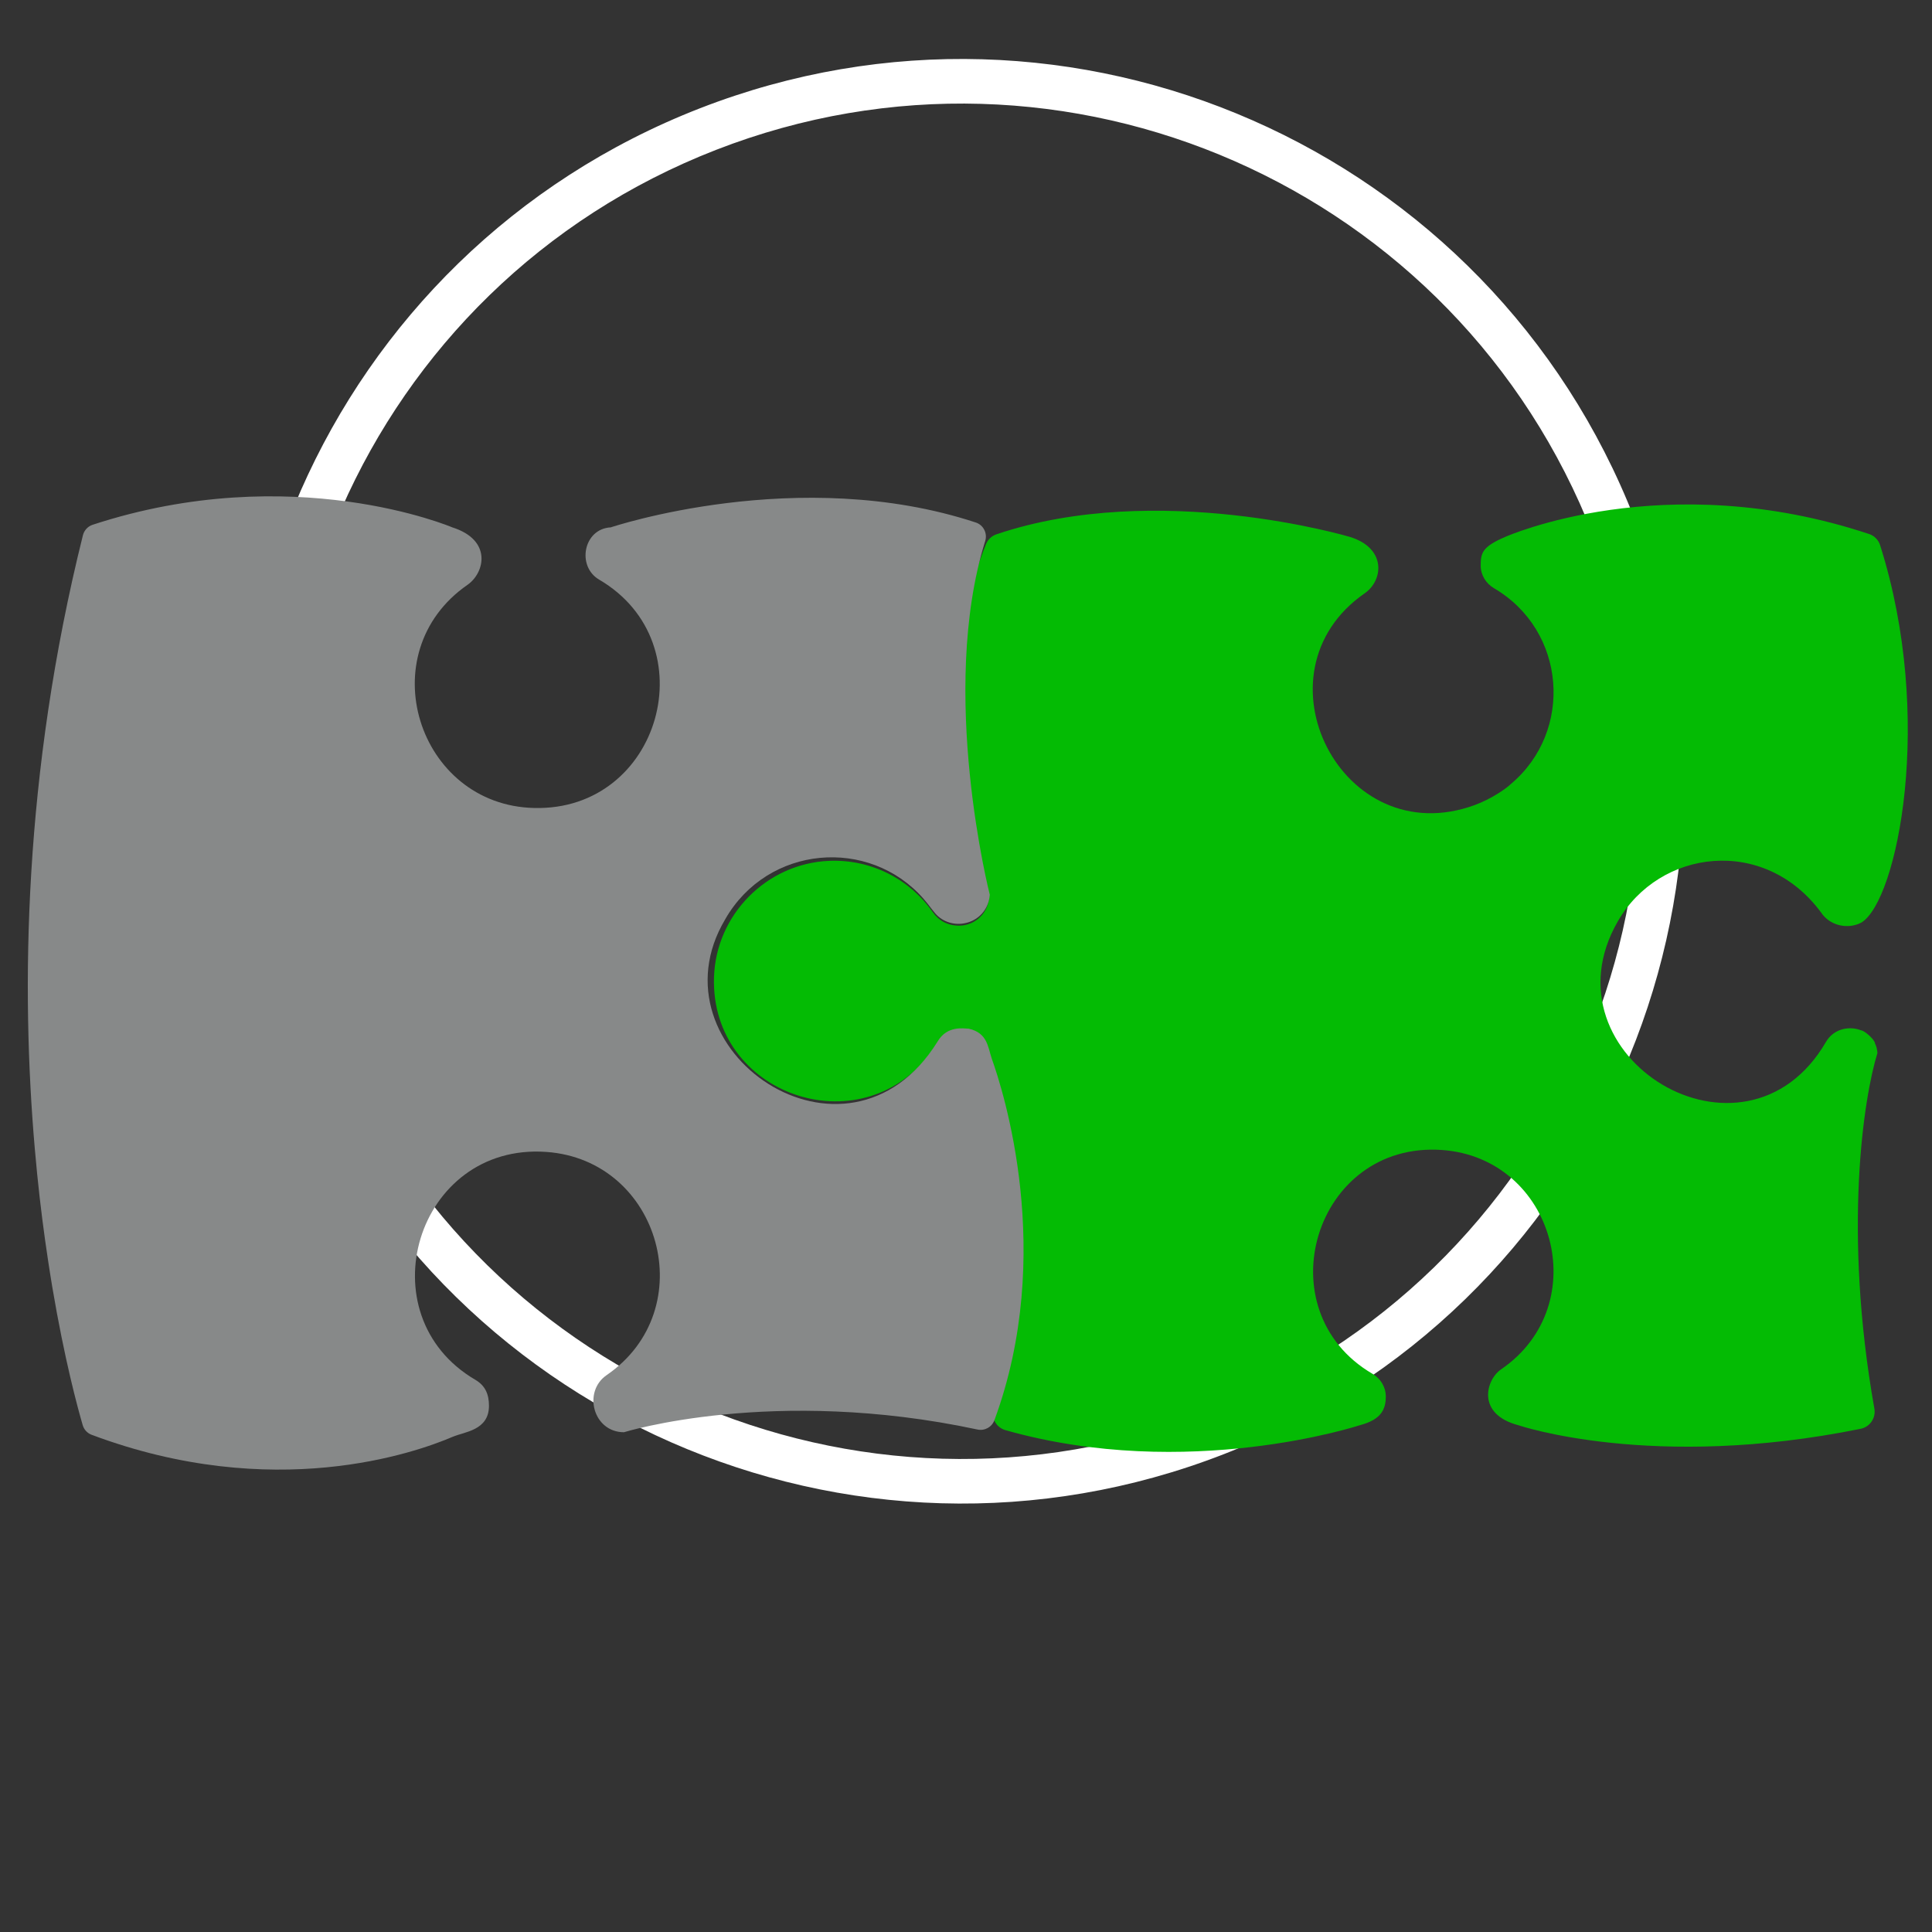
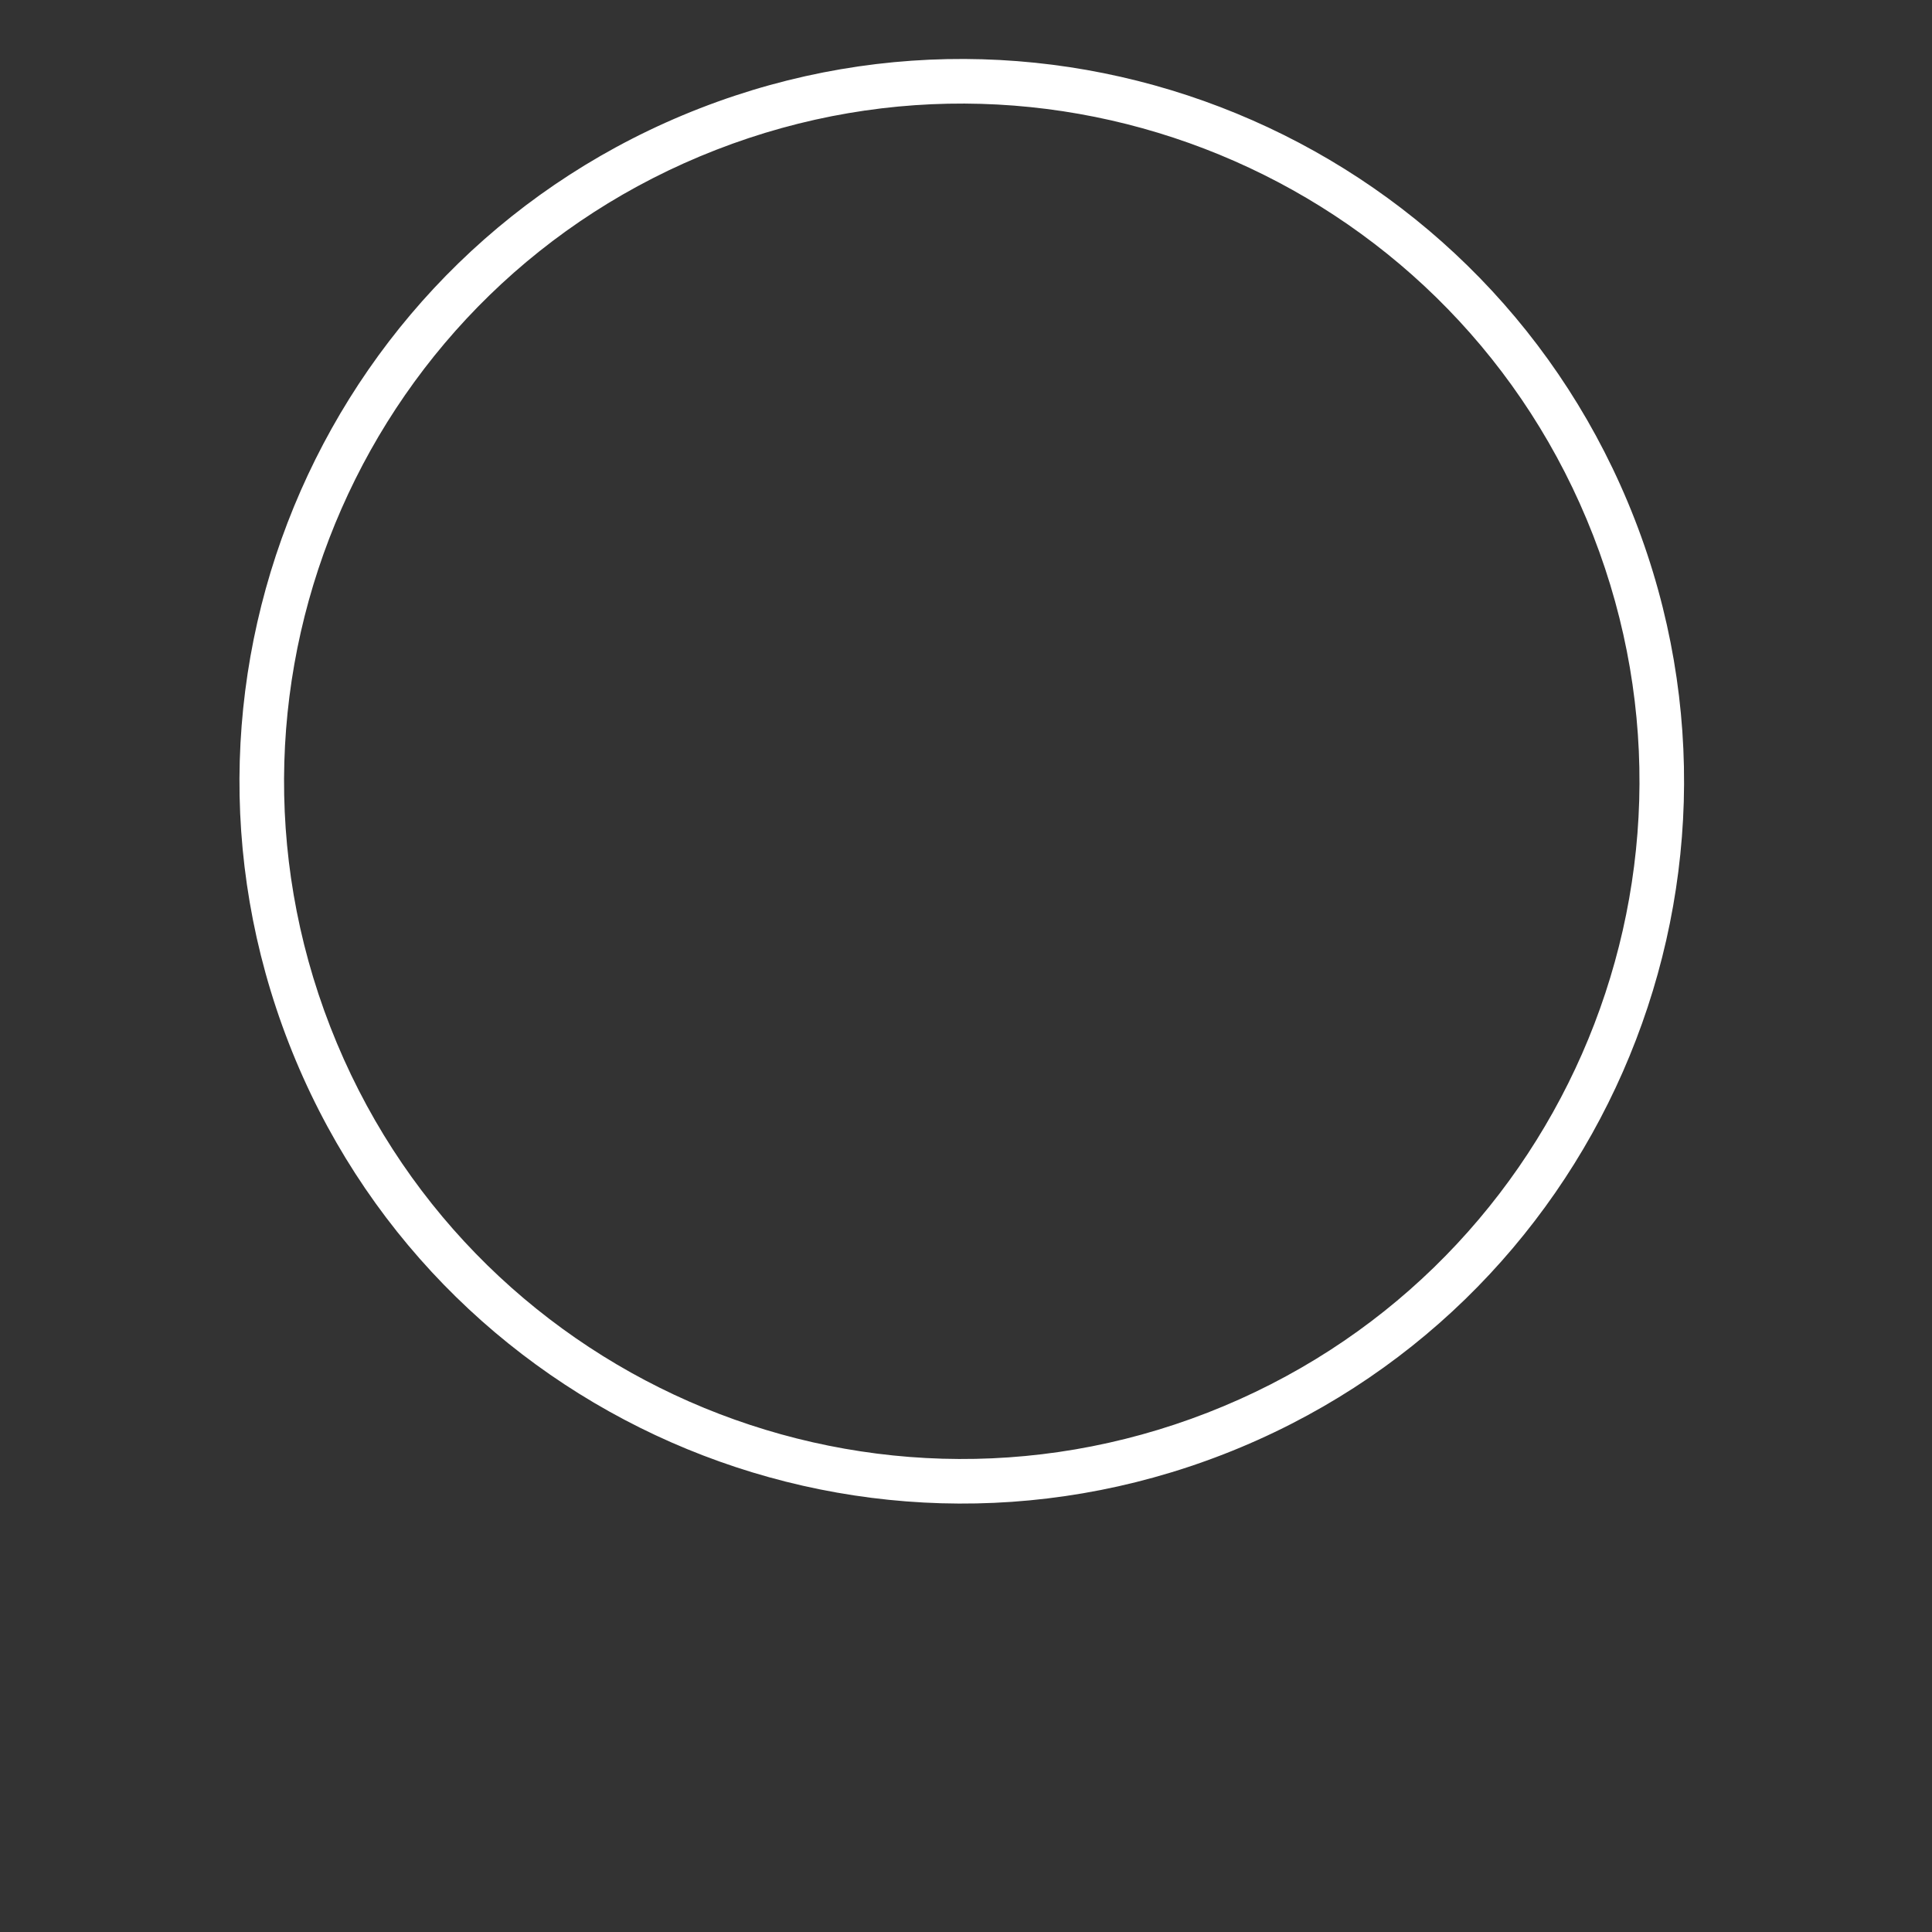
<svg xmlns="http://www.w3.org/2000/svg" xml:space="preserve" width="50mm" height="50mm" version="1.1" style="shape-rendering:geometricPrecision; text-rendering:geometricPrecision; image-rendering:optimizeQuality; fill-rule:evenodd; clip-rule:evenodd" viewBox="0 0 5000 5000">
  <rect x="0" y="0" width="5000" height="5000" fill="#333333" stroke="none" />
  <defs>
    <style type="text/css">
   
    .fil0 {fill:white}
    .fil2 {fill:#878989;fill-rule:nonzero}
    .fil1 {fill:#04BB04;fill-rule:nonzero}
   
  </style>
  </defs>
  <g id="Ebene_x0020_1">
-     <path class="fil0" d="M4230.62 1344c374.4,961.73 -101.95,2045.15 -1063.6,2419.47 -961.68,374.37 -2045.15,-101.89 -2419.52,-1063.58 -374.37,-961.69 101.94,-2045.12 1063.69,-2419.52 961.63,-374.33 2045.1,101.98 2419.43,1063.63l0 0zm-1105.48 2312.01c902.32,-351.27 1349.22,-1367.82 998.01,-2270.18 -351.26,-902.27 -1367.86,-1349.17 -2270.18,-997.91 -902.31,351.22 -1349.22,1367.81 -997.96,2270.09 351.23,902.31 1367.82,1349.26 2270.13,998z" />
-     <path class="fil1" d="M4858.73 2725.48c-35.3,113.35 -89.69,459.1 -7.85,920.17 4.19,24.09 -11.5,47.2 -35.48,52.04 -538.79,109.46 -885.98,-9.25 -885.98,-9.25 -109.35,-28.79 -83.87,-117.88 -44.41,-144.72 243.7,-167.01 138.08,-547.22 -153.54,-567.6 -329.59,-22.78 -460.69,414.77 -179.45,579.32 21.07,12.37 34.41,34.3 34.41,58.71 0,33.86 -12.4,59.9 -67.2,74.29 0,0 -444.93,146.45 -917.16,12.8 -23.44,-6.67 -37.2,-30.86 -31.29,-54.51 119.35,-475.03 -11.07,-873.83 -11.07,-873.83 0,-42.9 -34.73,-77.63 -77.63,-77.63l-12.37 0c-24.73,0 -47.63,11.93 -62.58,31.61 -182.48,240.43 -568.38,105.4 -559.32,-197.41 4.84,-161.82 136.01,-294.71 297.72,-301.6 111.29,-4.62 210.21,49.14 268.81,133.12 15.12,21.53 38,34.62 67.74,34.62 42.9,0 77.63,-34.73 77.63,-77.63 0,0 -173.76,-506.54 -7.75,-910.17 4.84,-11.72 14.63,-20.86 26.67,-24.95 417.94,-141.17 914.47,6.56 914.47,6.56 94.94,28.8 87.65,111.87 38.92,145.91 -296.54,205.47 -59.16,674.44 284.93,548.04 44.37,-16.33 82.46,-43.7 93.22,-54.41 162.63,-136.61 143.56,-396.81 -43.54,-506.53 -21.08,-12.26 -34.62,-34.41 -34.62,-58.71 0,-32.7 4.15,-48.95 63.76,-74.3 0,0 410.84,-183.75 941.56,-7.31 13.55,4.52 24.09,15.27 28.39,28.92 141.97,447.53 44.46,920.57 -48.6,976.62 -35.25,18.62 -82.01,7.76 -104.08,-26.02 -147.22,-199.24 -419.01,-164.26 -526.43,23.33 -200.75,349.01 329.08,672.98 539.22,311.17 20.21,-34.58 61.43,-41.52 90.86,-29.46 8,0 35.8,24.31 35.8,33.87 1.23,2.43 2.58,5.39 4.31,11.61l0 0.43c1.21,4.4 1.93,10.22 1.93,12.9z" />
-     <path class="fil2" d="M2573.59 3675.28c-6.47,17.85 -25.19,28.37 -43.81,24.32 -529.1,-113.14 -914.95,7 -914.95,7 -79.56,0 -107.08,-104.6 -45.24,-147.52 248.53,-169.82 140.47,-557.39 -156.28,-577.95 -335.62,-23.4 -469.37,422.33 -182.8,590 26.11,15.39 34.94,38.35 34.94,67.02 0,63.84 -63.1,67.15 -93.64,80.17 -97.04,41.62 -464.05,171.3 -934.56,-5.04 -11.17,-4.16 -19.71,-13.36 -23.11,-24.75 -13.03,-44.57 -47.2,-169.98 -78.85,-357.92 -3.72,-22.34 -7.45,-45.67 -11.06,-69.76 -10.3,-67.58 -19.93,-141.94 -28.04,-222.33 -2.08,-21.14 -4.16,-42.61 -6.02,-64.62 -35.93,-412.68 -30.01,-969.16 124.42,-1588.62 3.17,-12.71 12.7,-23.11 25.07,-27.16 517.5,-169.54 930.84,6.68 930.84,6.68 103.71,32.78 84.25,117.39 39.53,148.62 -254,175.98 -129.14,570.75 172.28,577.62 327.93,8.42 449.21,-426.04 168.67,-590.76 -59.27,-34.3 -41.24,-131.83 29.68,-135.48 0,0 486.6,-163.52 944.63,-12.6 19.82,6.46 30.66,27.93 24.42,47.86 -122.01,391 11.83,915.5 11.83,915.5 -5.29,70.32 -85.93,96.99 -133.62,55.97 -9.24,-7.55 -24.34,-30.41 -38.11,-45.89 -140.6,-160.17 -402.93,-138.8 -512.89,53.23l0 0.1c-201.2,337.14 314.84,693.29 549.25,316.96 25.19,-43.31 69.32,-33.73 80.72,-33.73 48.61,10.83 49.58,47.04 59.8,77.65 29.35,81.48 165.38,505.12 6.9,935.43z" />
+     <path class="fil0" d="M4230.62 1344c374.4,961.73 -101.95,2045.15 -1063.6,2419.47 -961.68,374.37 -2045.15,-101.89 -2419.52,-1063.58 -374.37,-961.69 101.94,-2045.12 1063.69,-2419.52 961.63,-374.33 2045.1,101.98 2419.43,1063.63l0 0m-1105.48 2312.01c902.32,-351.27 1349.22,-1367.82 998.01,-2270.18 -351.26,-902.27 -1367.86,-1349.17 -2270.18,-997.91 -902.31,351.22 -1349.22,1367.81 -997.96,2270.09 351.23,902.31 1367.82,1349.26 2270.13,998z" />
  </g>
</svg>